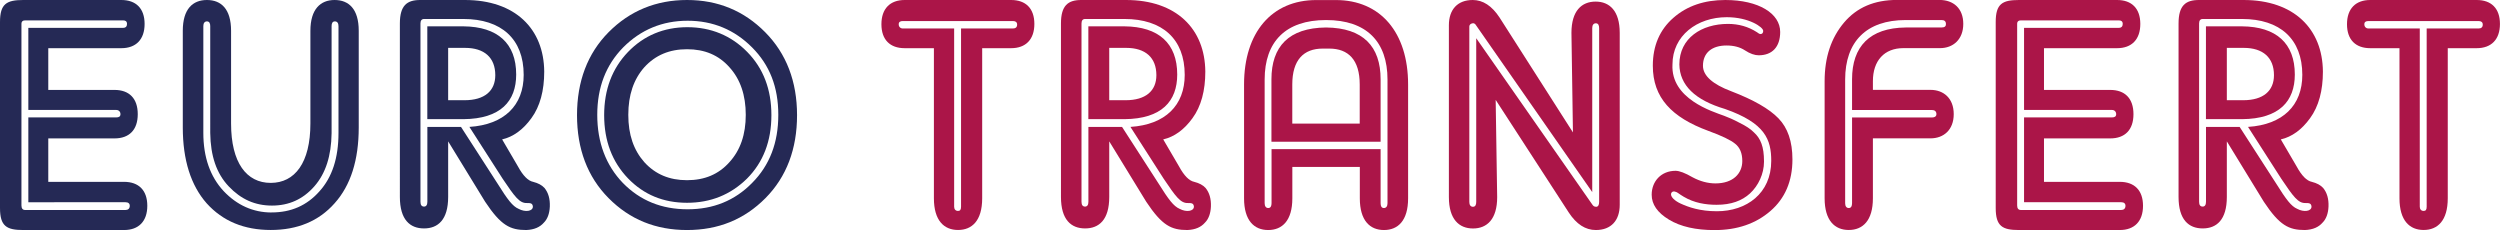
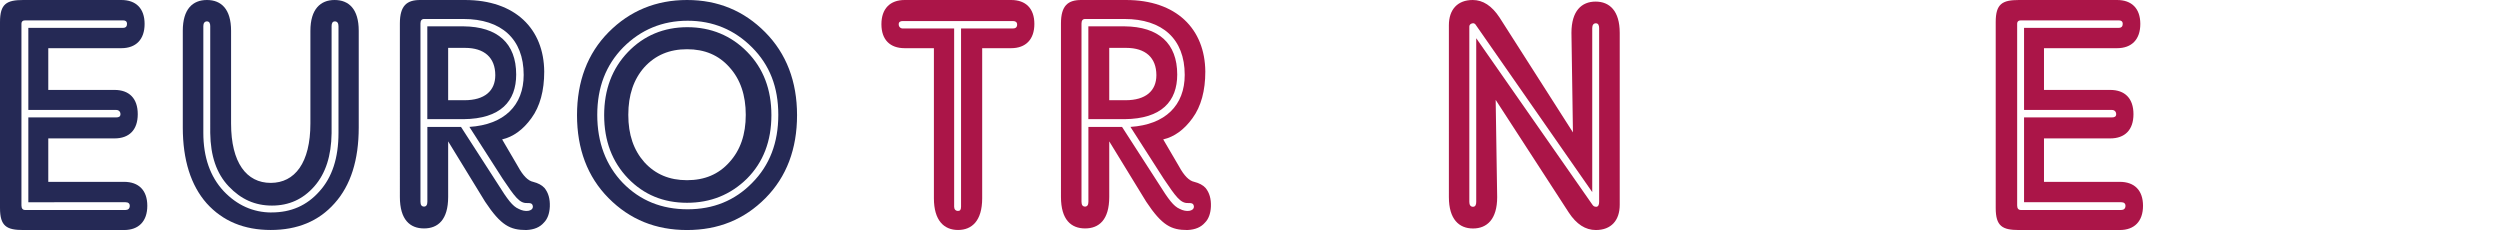
<svg xmlns="http://www.w3.org/2000/svg" id="Calque_1" data-name="Calque 1" viewBox="0 0 500.16 46.02">
  <defs>
    <style>
      .cls-1 {
        fill: #252955;
      }

      .cls-2 {
        fill: #ab1548;
      }
    </style>
  </defs>
  <g>
    <path class="cls-1" d="M9.67,36.38h15.15c2.92,0,4.65,1.68,4.65,4.79s-1.73,4.85-4.65,4.85H4.65c-3.34,0-4.65-.78-4.65-4.4V4.4C0,.78,1.31,0,4.65,0h19.63c2.92,0,4.65,1.68,4.65,4.79s-1.73,4.85-4.65,4.85h-14.62v8.35h13.25c2.92,0,4.65,1.68,4.65,4.85s-1.73,4.85-4.65,4.85h-13.25v8.67ZM5.67,40.45v-16.96h17.6c.54,0,.83-.19.83-.65,0-.52-.36-.84-.83-.84H5.67V5.57h18.97c.54,0,.77-.32.77-.78,0-.52-.3-.71-.77-.71H5.01c-.24,0-.42.06-.48.13-.18.13-.24.32-.24.58v36.31c0,.58.24.91.72.91h20.11c.48,0,.84-.26.84-.84,0-.45-.3-.71-.84-.71H5.67Z" />
    <path class="cls-1" d="M66.94,0c2.86,0,4.83,1.82,4.83,6.16v19.36c0,6.48-1.61,11.57-4.83,15.15-3.16,3.58-7.46,5.34-12.77,5.34s-9.61-1.76-12.83-5.34c-3.16-3.58-4.77-8.68-4.77-15.15V6.16c0-4.34,1.97-6.16,4.83-6.16s4.83,1.82,4.83,6.16v18.55c0,7.86,3.1,11.88,7.93,11.88s7.94-4.02,7.94-11.88V6.16c0-4.34,2.03-6.16,4.83-6.16ZM54.35,42.5c3.88,0,7.04-1.38,9.55-4.21,2.57-2.83,3.82-6.73,3.82-11.69V5.22c0-.57-.24-.94-.72-.94s-.66.38-.66.94v21.44c-.06,4.53-1.19,8.05-3.46,10.63-2.27,2.58-5.07,3.84-8.47,3.84s-6.2-1.26-8.65-3.84c-2.45-2.58-3.64-6.1-3.7-10.69V5.22c0-.57-.18-.94-.66-.94s-.72.38-.72.94v21.38c0,4.84,1.37,8.74,4.06,11.63,2.68,2.83,5.91,4.28,9.61,4.28Z" />
    <path class="cls-1" d="M89.66,28.28v11.12c0,4.56-2.03,6.3-4.83,6.3s-4.83-1.74-4.83-6.3V4.69c0-3.6,1.43-4.69,4.06-4.69h8.95c10.08,0,15.81,5.78,15.87,14.33,0,3.79-.83,6.94-2.57,9.32-1.67,2.31-3.64,3.73-5.85,4.24l3.16,5.4c1.01,1.86,2.03,2.89,3.04,3.09,1.01.26,1.73.64,2.27,1.22.78.96,1.13,2.19,1.07,3.73-.06,1.41-.48,2.51-1.19,3.21-.78.9-1.91,1.41-3.52,1.48-3.22,0-5.07-.9-8.23-5.66l-7.4-12.08ZM85.49,25.39h6.74l7.34,11.38c1.97,3.15,2.98,4.5,4.18,5.01,1.31.71,2.86.51,2.86-.45-.06-.71-.54-.71-1.19-.71-1.49.06-2.45-1.29-4.83-4.82l-6.68-10.41c6.98-.45,10.86-4.31,10.86-10.41,0-7.2-4.48-11.18-12.05-11.18h-7.88c-.48,0-.72.32-.72.9v35.67c0,.64.24.96.72.96.42,0,.66-.32.66-.96v-14.98ZM85.49,23.85V5.27h7.22c6.86.06,10.56,3.41,10.56,9.64,0,5.33-3.1,8.87-10.56,8.93h-7.22ZM89.66,20.05h3.28c4,0,6.15-1.86,6.15-5.01,0-3.53-2.21-5.46-6.03-5.46h-3.4v10.48Z" />
    <path class="cls-1" d="M137.45,46.02c-6.26,0-11.46-2.11-15.69-6.38-4.24-4.27-6.32-9.85-6.32-16.6s2.09-12.33,6.32-16.6c4.24-4.27,9.49-6.44,15.69-6.44s11.4,2.17,15.63,6.44c4.24,4.27,6.38,9.85,6.38,16.6s-2.09,12.33-6.32,16.6c-4.24,4.27-9.43,6.38-15.69,6.38ZM137.57,41.87c5.13,0,9.43-1.73,12.89-5.26,3.52-3.53,5.25-8.05,5.25-13.63s-1.73-9.97-5.25-13.5c-3.52-3.53-7.82-5.33-12.89-5.33s-9.37,1.8-12.89,5.33c-3.46,3.53-5.19,7.99-5.19,13.5s1.73,10.1,5.13,13.63c3.46,3.53,7.76,5.26,12.95,5.26ZM137.45,40.57c-4.71,0-8.65-1.61-11.81-4.89-3.16-3.28-4.77-7.5-4.77-12.64s1.61-9.35,4.77-12.64c3.16-3.28,7.16-4.96,11.87-4.96s8.77,1.67,11.99,4.96c3.22,3.28,4.83,7.49,4.83,12.64s-1.61,9.41-4.89,12.7c-3.28,3.22-7.28,4.83-11.99,4.83ZM137.45,36.05c3.52,0,6.32-1.18,8.47-3.59,2.21-2.42,3.28-5.57,3.28-9.48s-1.07-7.12-3.28-9.54c-2.15-2.42-4.95-3.59-8.47-3.59s-6.32,1.18-8.53,3.59c-2.15,2.42-3.22,5.57-3.22,9.54s1.07,7.06,3.22,9.48c2.21,2.42,5.01,3.59,8.53,3.59Z" />
  </g>
  <g>
    <path class="cls-2" d="M186.84,9.64h-5.85c-2.92,0-4.65-1.68-4.65-4.79s1.73-4.85,4.65-4.85h21.3c2.92,0,4.65,1.68,4.65,4.79s-1.73,4.85-4.65,4.85h-5.79v30.03c0,4.47-2.03,6.34-4.83,6.34s-4.83-1.88-4.83-6.34V9.64ZM190.89,5.7v35.66c0,.52.3.84.78.84.42,0,.6-.26.6-.84V5.7h10.38c.54,0,.84-.26.84-.78s-.36-.71-.84-.71h-22.02c-.54,0-.83.19-.83.65,0,.52.36.84.83.84h10.26Z" />
    <path class="cls-2" d="M221.92,28.28v11.12c0,4.56-2.03,6.3-4.83,6.3s-4.83-1.74-4.83-6.3V4.69c0-3.6,1.43-4.69,4.06-4.69h8.95c10.08,0,15.81,5.78,15.87,14.33,0,3.79-.83,6.94-2.57,9.32-1.67,2.31-3.64,3.73-5.85,4.24l3.16,5.4c1.01,1.86,2.03,2.89,3.04,3.09,1.01.26,1.73.64,2.27,1.22.78.96,1.13,2.19,1.07,3.73-.06,1.41-.48,2.51-1.19,3.21-.78.9-1.91,1.41-3.52,1.48-3.22,0-5.07-.9-8.23-5.66l-7.4-12.08ZM217.74,25.39h6.74l7.34,11.38c1.97,3.15,2.98,4.5,4.18,5.01,1.31.71,2.86.51,2.86-.45-.06-.71-.54-.71-1.19-.71-1.49.06-2.45-1.29-4.83-4.82l-6.68-10.41c6.98-.45,10.86-4.31,10.86-10.41,0-7.2-4.48-11.18-12.05-11.18h-7.88c-.48,0-.72.32-.72.9v35.67c0,.64.24.96.72.96.42,0,.66-.32.66-.96v-14.98ZM217.74,23.85V5.27h7.22c6.86.06,10.56,3.41,10.56,9.64,0,5.33-3.1,8.87-10.56,8.93h-7.22ZM221.92,20.05h3.28c4,0,6.15-1.86,6.15-5.01,0-3.53-2.21-5.46-6.03-5.46h-3.4v10.48Z" />
-     <path class="cls-2" d="M258.55,33.4v6.28c0,4.47-2.03,6.34-4.83,6.34s-4.83-1.88-4.83-6.34v-22.78c0-10.42,5.55-16.89,14.44-16.89h3.94c8.89,0,14.44,6.47,14.44,16.89v22.78c0,4.47-2.03,6.34-4.83,6.34s-4.83-1.88-4.83-6.34v-6.28h-13.48ZM254.37,29.84h21.84v10.81c0,.58.18.97.66.97s.72-.39.72-.97V15.92c0-7.57-4.18-11.91-12.29-11.91s-12.29,4.34-12.29,11.91v24.73c0,.58.24.97.72.97s.66-.39.66-.97v-10.81ZM254.37,28.35v-12.49c0-6.54,3.46-10.29,10.92-10.36,7.46.07,10.92,3.82,10.92,10.36v12.49h-21.84ZM258.55,24.73h13.48v-7.83c0-4.92-2.27-7.18-6.09-7.18h-1.31c-3.82,0-6.09,2.27-6.09,7.18v7.83Z" />
    <path class="cls-2" d="M299.23,19.98l.3,19.47c0,4.4-2.03,6.26-4.83,6.26s-4.83-1.85-4.83-6.26V5.04c0-3.13,1.73-5.04,4.77-5.04,2.03,0,3.82,1.15,5.37,3.51l14.68,22.98-.3-19.91c0-4.4,2.03-6.26,4.83-6.26s4.83,1.85,4.83,6.26v34.4c0,3.13-1.73,5.04-4.77,5.04-2.09,0-3.88-1.15-5.43-3.51l-14.62-22.53ZM295.35,7.66l23.21,33.26c.18.26.36.45.77.45s.6-.38.6-.96V5.62c0-.57-.18-.96-.66-.96s-.72.38-.72.96v32.81l-23.21-33.32c-.18-.32-.42-.51-.72-.45-.48.06-.66.38-.66.64v35.11c0,.57.24.96.72.96s.66-.38.66-.96V7.66Z" />
-     <path class="cls-2" d="M348.57,32.2c0-1.54-.48-2.7-1.43-3.44-.89-.74-2.68-1.6-5.37-2.58-7.34-2.7-11.1-6.64-11.1-13.03,0-3.99,1.37-7.19,4.12-9.59,2.74-2.4,6.21-3.56,10.38-3.56,6.68,0,10.98,2.7,10.98,6.39,0,3.01-1.61,4.67-4.3,4.67-.78,0-1.73-.31-2.74-.98s-2.27-.98-3.7-.98c-2.86,0-4.71,1.41-4.71,4.06,0,1.97,1.91,3.69,5.67,5.1,4.47,1.72,7.58,3.5,9.43,5.41,1.85,1.9,2.8,4.61,2.8,8.23,0,4.36-1.49,7.8-4.41,10.32-2.92,2.52-6.62,3.81-11.16,3.81-3.76,0-6.8-.68-9.13-2.09-2.33-1.41-3.46-3.07-3.46-4.98,0-2.7,1.91-4.79,4.77-4.79.78,0,1.91.43,3.4,1.29,1.49.8,3.04,1.23,4.59,1.23,3.52,0,5.37-1.97,5.37-4.49ZM352.74,6.14c0-.68-2.8-2.7-7.28-2.7-5.91,0-10.86,3.69-10.86,9.46-.36,6.88,7.99,9.4,10.32,10.26.84.31,1.85.74,3.1,1.41,1.25.61,2.21,1.23,2.86,1.9,1.37,1.23,2.03,2.89,2.03,5.78v.12c0,2.4-1.13,4.79-2.8,6.33-1.61,1.47-3.76,2.27-6.68,2.27-2.21,0-4.48-.37-6.56-1.6-.95-.55-1.37-.98-1.61-.98-.54-.25-.95.06-.95.49,0,.55.72,1.29,1.91,1.84,1.61.74,3.88,1.54,7.28,1.54,5.91,0,10.86-3.56,10.86-10.08,0-4.24-1.19-7.56-9.25-10.38-6.03-1.78-9.07-4.79-9.13-8.91,0-5.28,4.47-8.11,9.73-8.11,2.15,0,4.06.55,5.79,1.66.3.25.54.37.72.37.36,0,.54-.25.54-.68Z" />
-     <path class="cls-2" d="M374.7,27.7v11.97c0,4.47-2.03,6.34-4.83,6.34s-4.83-1.88-4.83-6.34v-23.43c0-4.79,1.31-8.67,3.88-11.72,2.57-3.04,6.09-4.53,10.56-4.53h8.53c2.8,0,4.77,1.68,4.77,4.79s-2.03,4.85-4.65,4.85h-7.34c-3.82,0-6.09,2.52-6.09,6.6v1.75h11.52c2.62,0,4.65,1.68,4.65,4.85s-2.03,4.85-4.65,4.85h-11.52ZM389.31,4.79c0-.58-.36-.78-.89-.78h-7.16c-7.88,0-12.11,4.34-12.11,11.91v24.73c0,.58.24.97.72.97s.66-.39.66-.97v-17.15h15.99c.66,0,.89-.32.89-.65,0-.58-.36-.84-.89-.84h-15.99v-6.15c0-6.54,3.52-10.29,10.74-10.36h7.16c.66,0,.89-.26.89-.71Z" />
    <path class="cls-2" d="M408.94,36.38h15.15c2.92,0,4.65,1.68,4.65,4.79s-1.73,4.85-4.65,4.85h-20.17c-3.34,0-4.65-.78-4.65-4.4V4.4c0-3.62,1.31-4.4,4.65-4.4h19.63c2.92,0,4.65,1.68,4.65,4.79s-1.73,4.85-4.65,4.85h-14.62v8.35h13.25c2.92,0,4.65,1.68,4.65,4.85s-1.73,4.85-4.65,4.85h-13.25v8.67ZM404.94,40.45v-16.96h17.6c.54,0,.83-.19.83-.65,0-.52-.36-.84-.83-.84h-17.6V5.57h18.97c.54,0,.77-.32.77-.78,0-.52-.3-.71-.77-.71h-19.63c-.24,0-.42.06-.48.13-.18.13-.24.32-.24.58v36.31c0,.58.24.91.72.91h20.11c.48,0,.84-.26.84-.84,0-.45-.3-.71-.84-.71h-19.45Z" />
-     <path class="cls-2" d="M445.51,28.28v11.12c0,4.56-2.03,6.3-4.83,6.3s-4.83-1.74-4.83-6.3V4.69c0-3.6,1.43-4.69,4.06-4.69h8.95c10.08,0,15.81,5.78,15.87,14.33,0,3.79-.83,6.94-2.57,9.32-1.67,2.31-3.64,3.73-5.85,4.24l3.16,5.4c1.01,1.86,2.03,2.89,3.04,3.09,1.01.26,1.73.64,2.27,1.22.78.96,1.13,2.19,1.07,3.73-.06,1.41-.48,2.51-1.19,3.21-.78.9-1.91,1.41-3.52,1.48-3.22,0-5.07-.9-8.23-5.66l-7.4-12.08ZM441.33,25.39h6.74l7.34,11.38c1.97,3.15,2.98,4.5,4.18,5.01,1.31.71,2.86.51,2.86-.45-.06-.71-.54-.71-1.19-.71-1.49.06-2.45-1.29-4.83-4.82l-6.68-10.41c6.98-.45,10.86-4.31,10.86-10.41,0-7.2-4.48-11.18-12.05-11.18h-7.88c-.48,0-.72.32-.72.9v35.67c0,.64.24.96.72.96.42,0,.66-.32.66-.96v-14.98ZM441.33,23.85V5.27h7.22c6.86.06,10.56,3.41,10.56,9.64,0,5.33-3.1,8.87-10.56,8.93h-7.22ZM445.51,20.05h3.28c4,0,6.15-1.86,6.15-5.01,0-3.53-2.21-5.46-6.03-5.46h-3.4v10.48Z" />
-     <path class="cls-2" d="M480.05,9.64h-5.85c-2.92,0-4.65-1.68-4.65-4.79s1.73-4.85,4.65-4.85h21.3c2.92,0,4.65,1.68,4.65,4.79s-1.73,4.85-4.65,4.85h-5.79v30.03c0,4.47-2.03,6.34-4.83,6.34s-4.83-1.88-4.83-6.34V9.64ZM484.11,5.7v35.66c0,.52.3.84.78.84.42,0,.6-.26.6-.84V5.7h10.38c.54,0,.84-.26.84-.78s-.36-.71-.84-.71h-22.02c-.54,0-.83.19-.83.65,0,.52.36.84.83.84h10.26Z" />
  </g>
</svg>